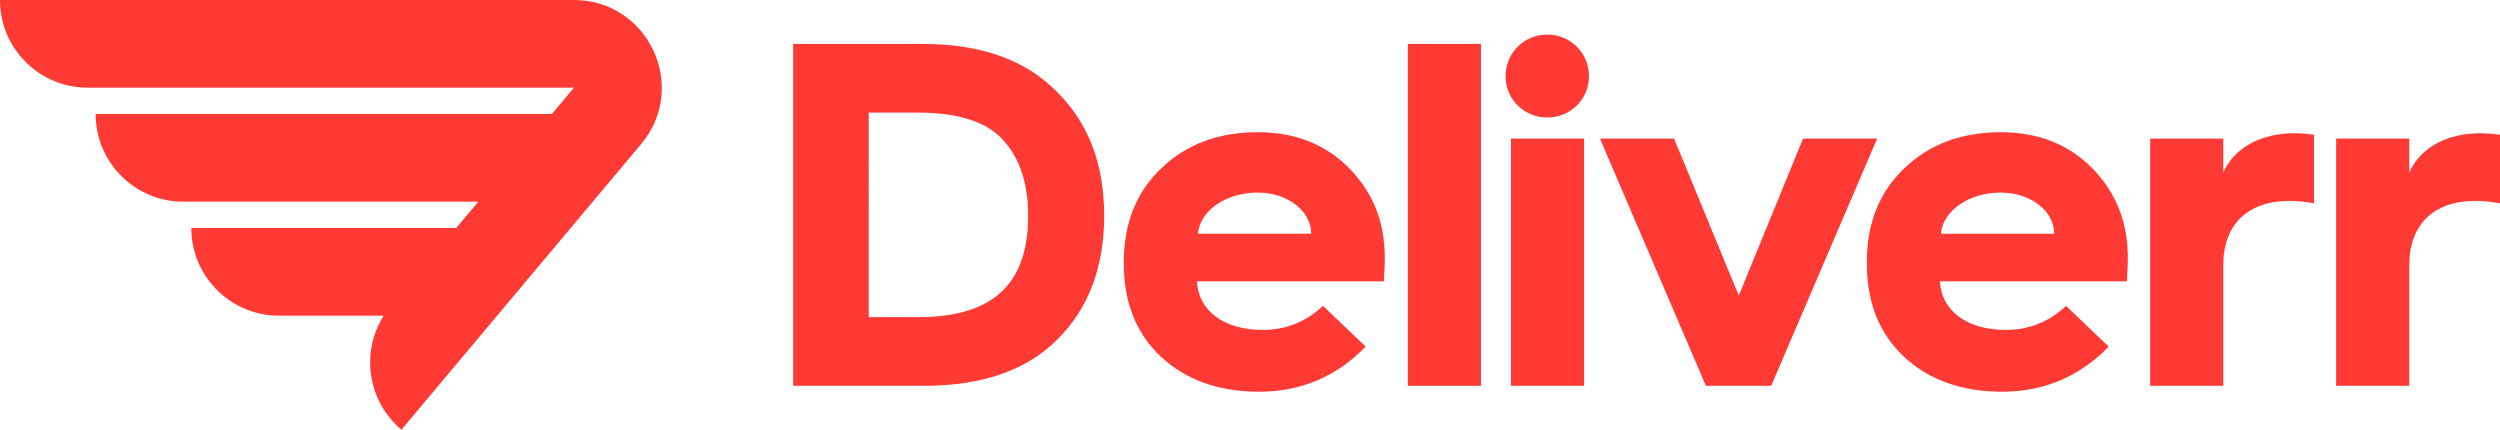
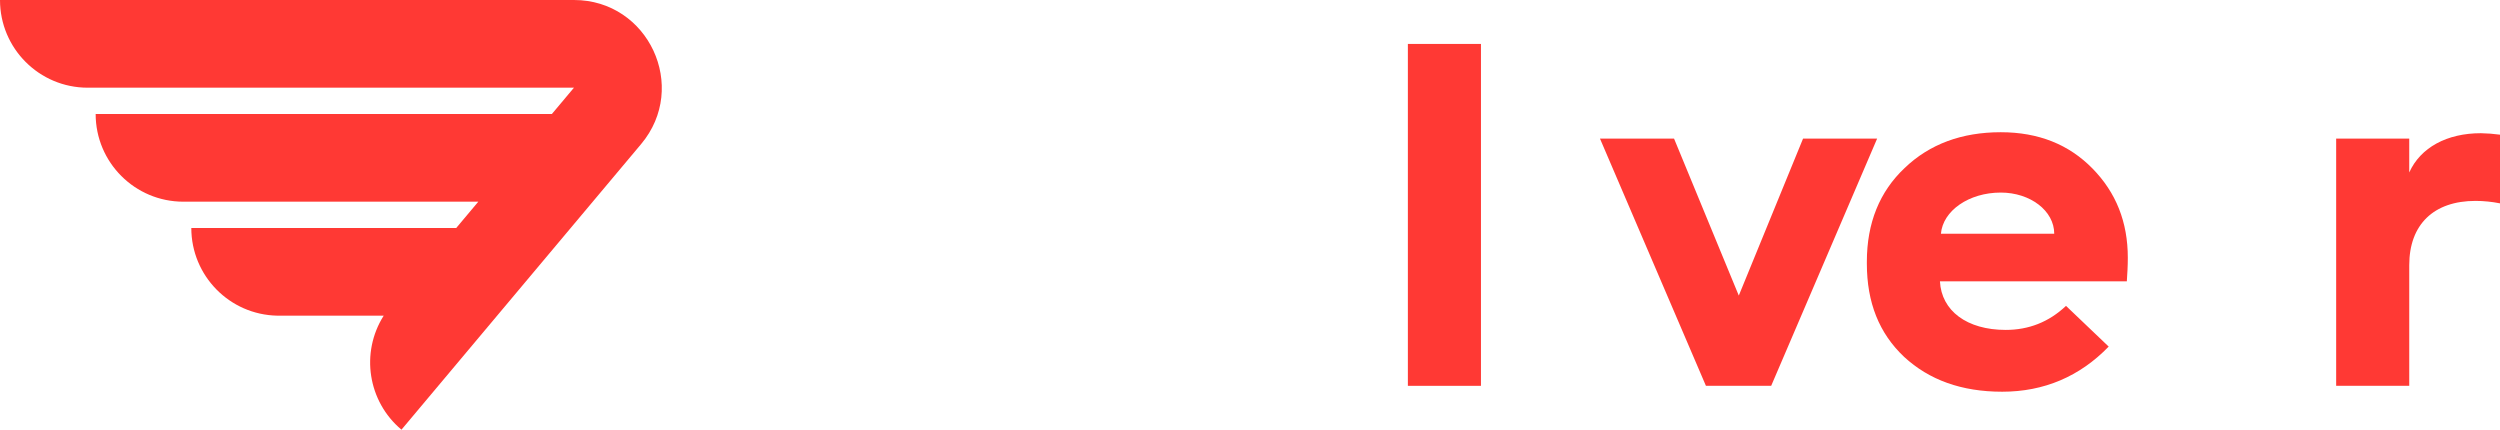
<svg xmlns="http://www.w3.org/2000/svg" version="1.1" id="Layer_1" x="0px" y="0px" width="452.961px" height="77.852px" viewBox="79.52 357.074 452.961 77.852" enable-background="new 79.52 357.074 452.961 77.852" xml:space="preserve">
  <title>deliverr-logo-red</title>
  <g id="Colours">
    <path fill="#FF3934" d="M183.511,357.074H79.52l0,0c0,8.775,7.113,15.888,15.888,15.888h88.104l-4,4.766H96.851l0,0   c0,8.775,7.113,15.888,15.888,15.888h53.442l-4,4.766h-47.999l0,0c0,8.653,6.925,15.716,15.577,15.885v0.004h19.279   c-4.244,6.721-2.868,15.544,3.22,20.654l0,0l43.424-51.751C204.357,372.836,197.007,357.074,183.511,357.074z" />
-     <path fill="#FF3934" d="M223.231,426.98v-61.946h23.464c10.487,0,18.575,2.844,24.263,8.621c5.777,5.688,8.621,13.154,8.621,22.486   s-2.844,16.887-8.532,22.485c-5.599,5.6-13.687,8.354-24.263,8.354H223.231z M236.918,414.538h8.977   c14.576,0,19.908-7.021,19.908-18.397c0-5.777-1.511-10.399-4.533-13.687c-2.933-3.289-8.088-4.977-15.464-4.977h-8.888V414.538z" />
-     <path fill="#FF3934" d="M283.141,404.495c0-7.021,2.311-12.71,6.843-16.976c4.533-4.355,10.399-6.488,17.42-6.488   c6.844,0,12.354,2.222,16.62,6.577s6.398,9.688,6.398,16.175c0,1.512-0.088,2.934-0.178,4.267h-33.861   c0.267,5.332,4.888,8.799,11.909,8.799c4.178,0,7.821-1.422,10.932-4.354l7.732,7.376c-5.243,5.422-11.731,8.177-19.286,8.177   c-7.376,0-13.242-2.133-17.775-6.31c-4.533-4.267-6.755-9.866-6.755-16.887V404.495z M317.092,399.429   c0-4.177-4.354-7.465-9.688-7.465c-5.777,0-10.487,3.289-10.843,7.465H317.092z" />
    <path fill="#FF3934" d="M334.604,426.98v-61.946h13.243v61.946H334.604z" />
-     <path fill="#FF3934" d="M359.863,363.345c4.137-0.035,7.52,3.292,7.554,7.429c0.001,0.042,0.001,0.083,0,0.125   c0,4.177-3.377,7.465-7.554,7.465c-4.178,0-7.555-3.288-7.555-7.465c-0.035-4.138,3.291-7.52,7.429-7.555   C359.779,363.345,359.821,363.345,359.863,363.345z M353.286,426.98v-44.793h13.242v44.793H353.286z" />
    <path fill="#FF3934" d="M388.607,426.98l-19.197-44.793h13.421l11.731,28.44l11.643-28.44h13.421l-19.197,44.793H388.607z" />
    <path fill="#FF3934" d="M417.765,404.495c0-7.021,2.312-12.71,6.844-16.976c4.532-4.355,10.398-6.488,17.42-6.488   c6.843,0,12.354,2.222,16.619,6.577c4.267,4.355,6.399,9.688,6.399,16.175c0,1.512-0.089,2.934-0.178,4.267h-33.861   c0.266,5.332,4.888,8.799,11.909,8.799c4.177,0,7.82-1.422,10.932-4.354l7.732,7.376c-5.244,5.422-11.732,8.177-19.287,8.177   c-7.376,0-13.242-2.133-17.774-6.31c-4.533-4.267-6.755-9.866-6.755-16.887V404.495z M451.715,399.429   c0-4.177-4.354-7.465-9.687-7.465c-5.777,0-10.488,3.289-10.844,7.465H451.715z" />
-     <path fill="#FF3934" d="M469.099,426.98v-44.793h13.243v6.132c2.044-4.533,6.843-7.11,12.976-7.11   c1.159,0.02,2.317,0.109,3.466,0.267v12.443c-1.463-0.293-2.951-0.442-4.443-0.445c-7.555,0-11.998,4.266-11.998,11.643v21.863   H469.099z" />
    <path fill="#FF3934" d="M502.796,426.98v-44.793h13.242v6.132c2.044-4.533,6.844-7.11,12.977-7.11   c1.159,0.02,2.316,0.109,3.466,0.267v12.443c-1.463-0.293-2.951-0.442-4.443-0.445c-7.555,0-11.999,4.266-11.999,11.643v21.863   H502.796z" />
  </g>
</svg>